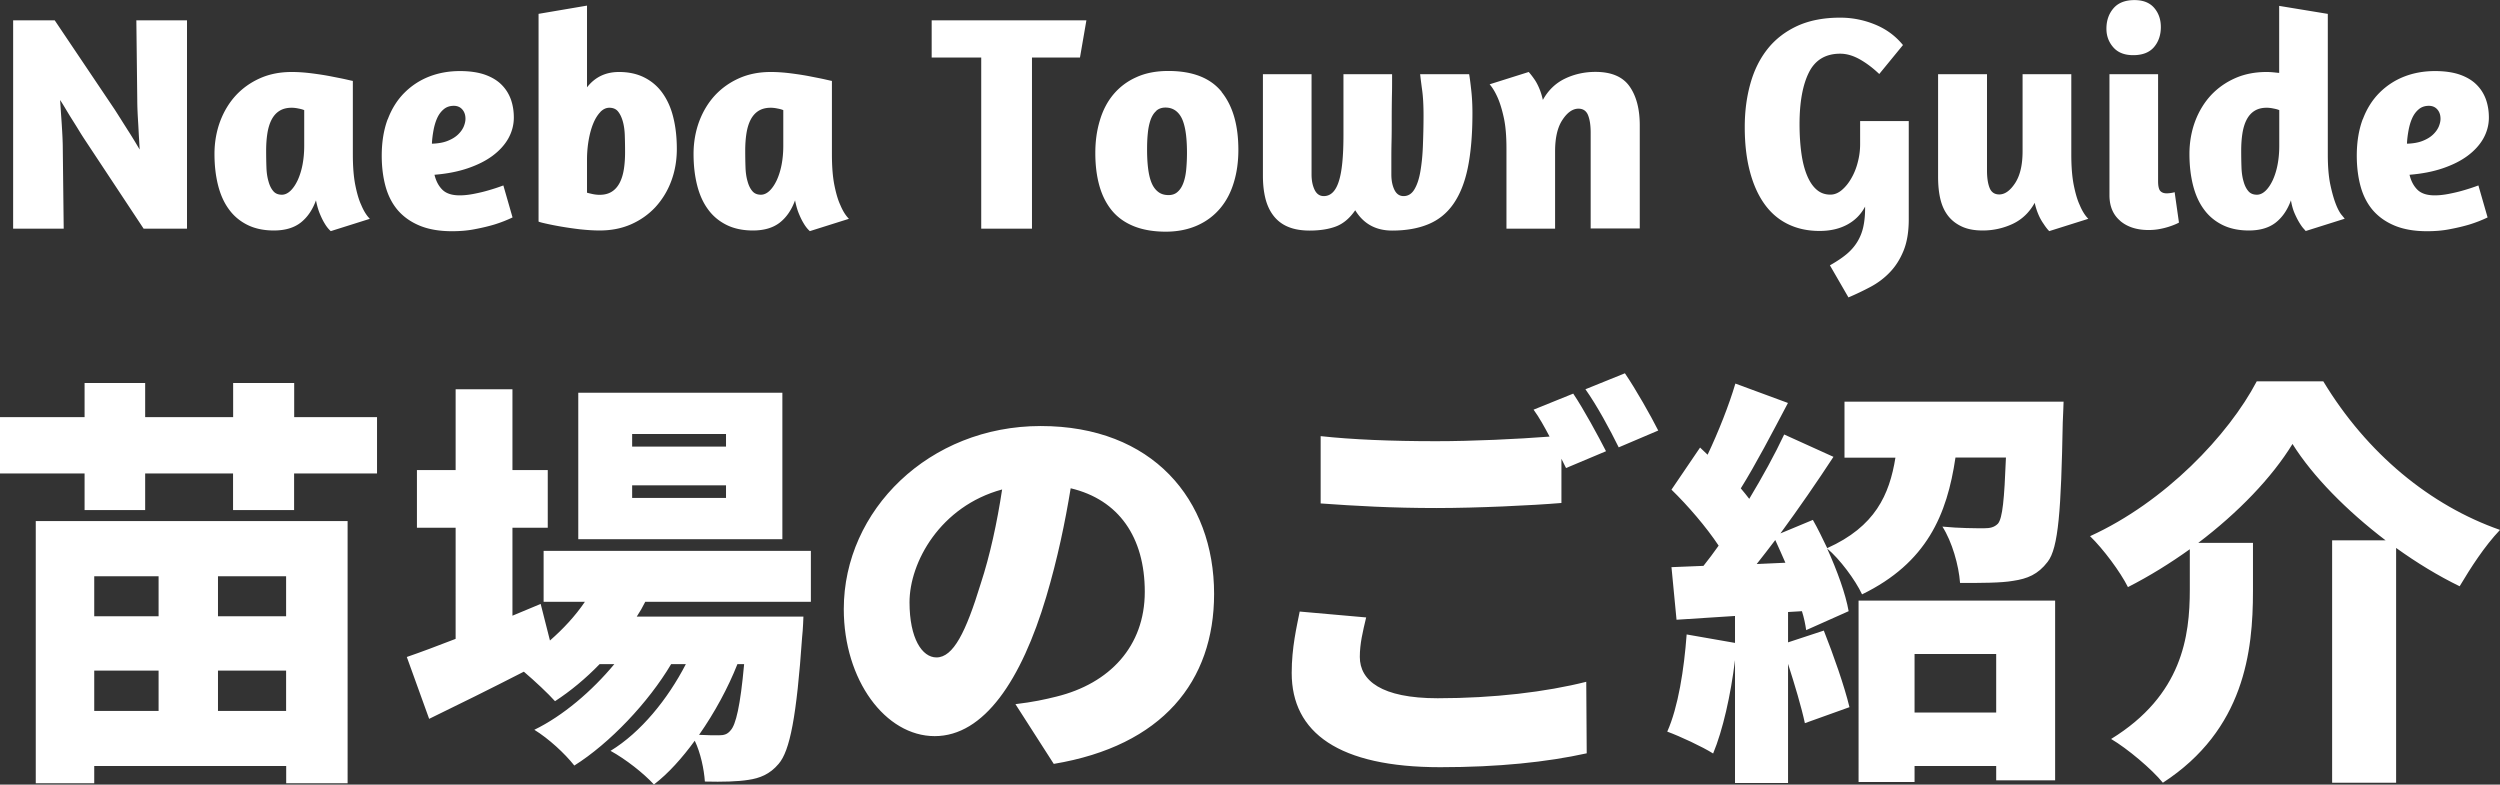
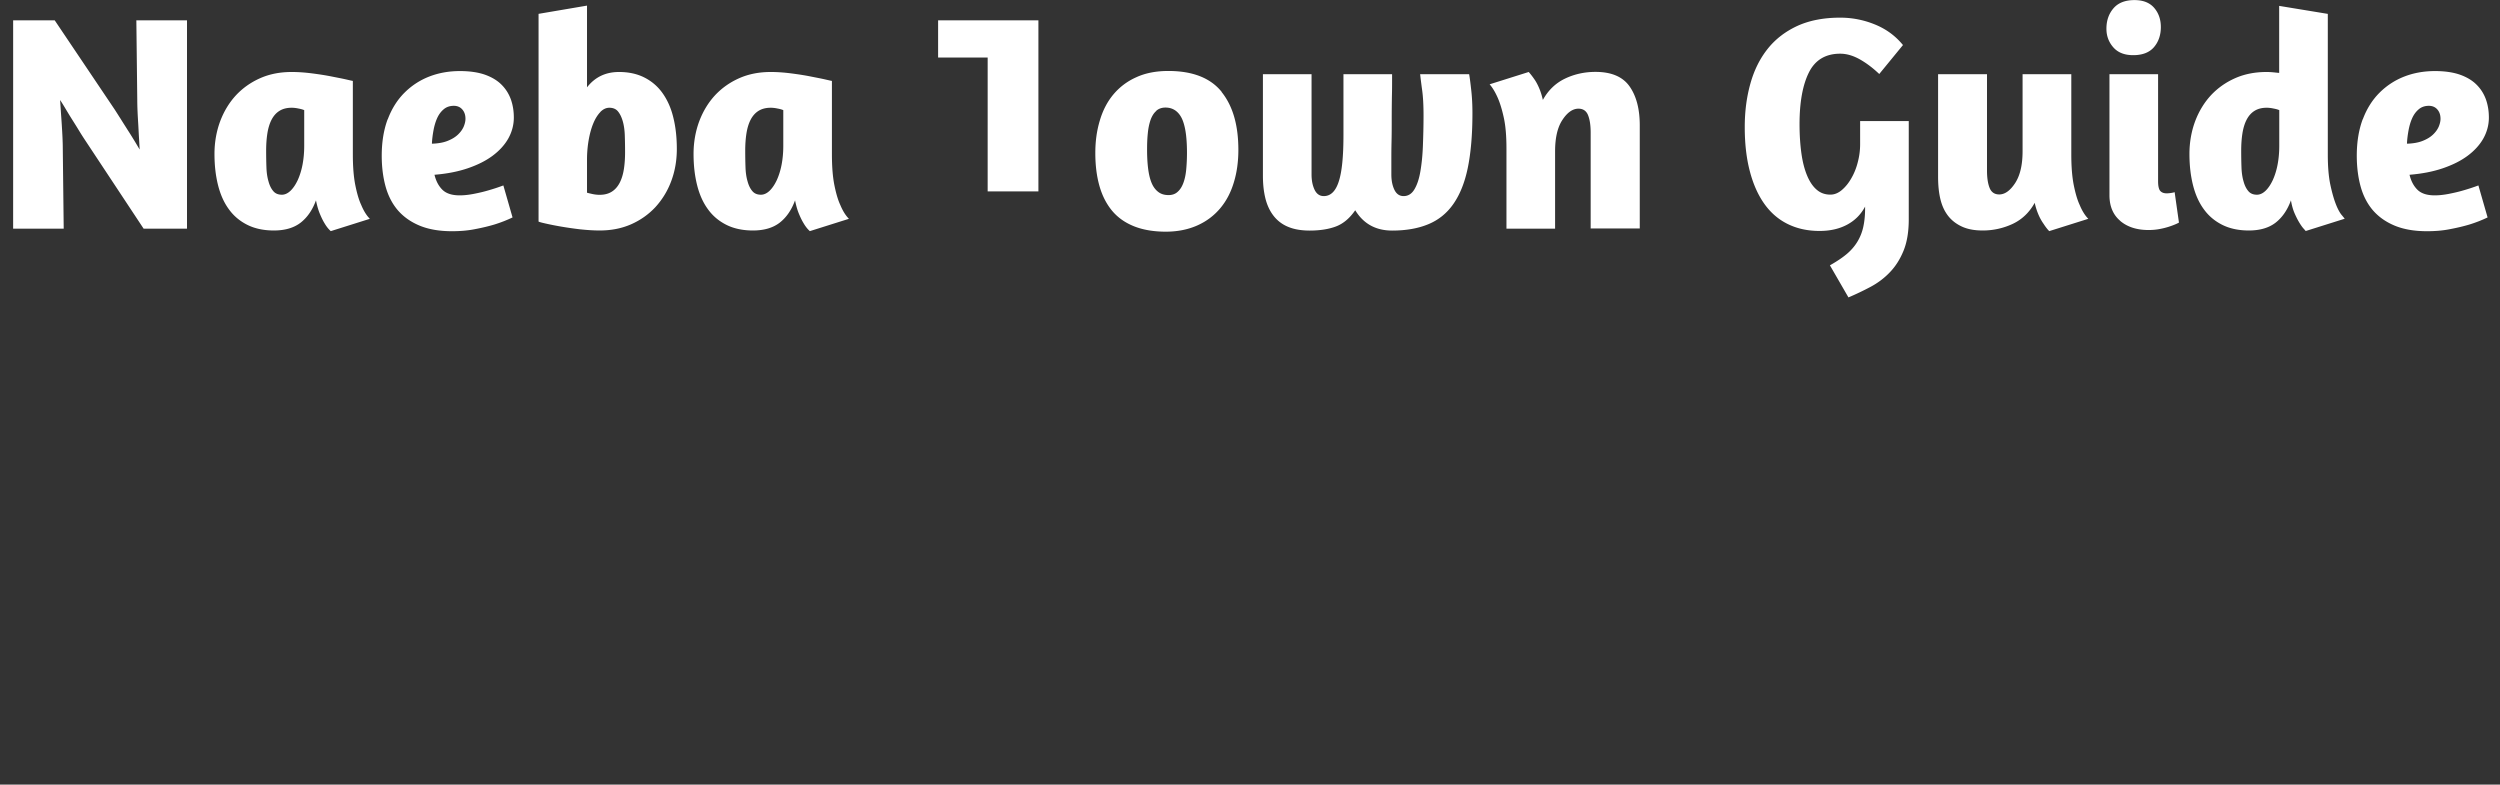
<svg xmlns="http://www.w3.org/2000/svg" id="_イヤー_2" viewBox="0 0 271.93 85.34">
  <rect x="0" y="0" width="271.93" height="85.34" fill="#333333" stroke="none" />
  <defs>
    <style>.cls-1{fill:#fff}</style>
  </defs>
  <g id="_ンテンツ">
-     <path class="cls-1" d="M41.01 45.37v6.13h-9.02v3.98h-6.64V51.5h-9.56v3.98H9.2V51.5H0v-6.13h9.2v-3.71h6.59v3.71h9.57v-3.71H32v3.71h9.02ZM3.89 56.68h33.92V85.2h-6.68v-1.88H10.25v1.88H3.89V56.68Zm6.36 6v4.35h7v-4.35h-7Zm7 14.65v-4.39h-7v4.39h7Zm13.87-14.65h-7.41v4.35h7.41v-4.35Zm0 14.65v-4.39h-7.41v4.39h7.41ZM70.18 65.47c-.27.55-.59 1.1-.92 1.6h18.13s-.05 1.47-.14 2.2c-.6 8.65-1.33 12.41-2.56 13.82-.96 1.14-2.06 1.56-3.3 1.74-1.1.18-2.79.23-4.72.18-.09-1.33-.46-3.11-1.1-4.44-1.37 1.88-2.88 3.57-4.44 4.76-1.14-1.24-3.07-2.75-4.72-3.66 3.3-2.01 6.23-5.63 8.19-9.43H73c-2.47 4.17-6.68 8.61-10.53 11.03-1.05-1.33-2.79-2.93-4.35-3.89 3.11-1.51 6.27-4.21 8.7-7.14h-1.6c-1.51 1.56-3.16 2.93-4.85 4.03-.73-.82-2.2-2.2-3.39-3.21-3.57 1.83-7.19 3.62-10.3 5.13l-2.43-6.73c1.46-.5 3.3-1.19 5.31-1.97V57.4h-4.21v-6.27h4.21v-8.79h6.18v8.79h3.84v6.27h-3.84v9.57l3.07-1.28 1.01 3.98c1.42-1.24 2.75-2.66 3.8-4.21h-4.49v-5.54H88.2v5.54H70.16Zm14.92-6.82H62.9V42.72h22.2v15.93Zm-6.13-11.44H68.76v1.37h10.21v-1.37Zm0 5.58H68.76v1.37h10.21v-1.37Zm1.24 19.45c-1.01 2.56-2.47 5.26-4.17 7.69.92.05 1.65.05 2.11.05.6 0 .96-.09 1.33-.55.55-.6 1.05-2.61 1.46-7.19h-.73ZM110.47 76.59c1.92-.23 3.16-.5 4.44-.82 5.77-1.42 9.61-5.45 9.61-11.4s-2.84-10.02-8.06-11.26c-.6 3.66-1.42 7.64-2.66 11.81-2.7 9.06-6.77 15.15-12.13 15.15s-9.89-6.09-9.89-13.82c0-10.76 9.29-19.91 21.42-19.91s18.86 7.96 18.86 18.26c0 9.52-5.63 16.52-17.44 18.49l-4.17-6.5ZM109 53.24c-6.73 1.83-10.07 7.92-10.07 12.27 0 3.94 1.37 6 2.93 6 1.83 0 3.2-2.75 4.81-8.01 1.01-3.07 1.79-6.68 2.33-10.25ZM148.6 67.16c-.37 1.56-.69 2.84-.69 4.3 0 2.56 2.34 4.49 8.47 4.49s11.81-.69 16.16-1.79l.05 7.78c-4.35.96-9.61 1.51-15.93 1.51-11.03 0-16.16-3.75-16.16-10.25 0-2.79.55-5.04.87-6.68l7.23.64Zm22.52-24.35c1.14 1.69 2.75 4.67 3.57 6.27l-4.35 1.83-.5-1.01v4.81c-3.21.27-9.2.55-13.6.55-4.85 0-8.83-.23-12.59-.5v-7.32c3.39.37 7.64.55 12.54.55 4.03 0 8.83-.23 12.36-.5-.55-1.05-1.14-2.11-1.74-2.93l4.3-1.74Zm5.63-2.2c1.19 1.74 2.84 4.67 3.62 6.22l-4.3 1.83c-.92-1.88-2.38-4.58-3.62-6.32l4.3-1.74ZM224.46 43.68s-.05 1.56-.09 2.29c-.18 9.47-.46 13.64-1.65 15.15-1.05 1.37-2.2 1.83-3.75 2.06-1.28.23-3.48.23-5.77.23-.14-1.92-.87-4.49-1.92-6.13 1.83.18 3.62.18 4.53.18.64 0 1.1-.09 1.51-.5.5-.6.69-2.61.87-7.19h-5.49c-.92 6.23-3.11 11.44-10.16 14.88-.73-1.56-2.43-3.85-3.8-4.99 1.1 2.43 2.01 4.94 2.34 6.82l-4.62 2.06c-.09-.64-.23-1.33-.46-2.06l-1.51.09v3.3l3.89-1.28c1.05 2.65 2.24 6.04 2.79 8.33l-4.85 1.74c-.37-1.74-1.1-4.17-1.83-6.45v12.96h-5.77V71.8c-.46 3.8-1.33 7.64-2.38 10.16-1.15-.73-3.62-1.88-4.99-2.38 1.19-2.66 1.83-6.77 2.11-10.57l5.26.92V67l-6.36.41-.55-5.72 3.48-.14c.55-.69 1.1-1.42 1.65-2.2-1.33-2.01-3.34-4.35-5.13-6.09l3.11-4.58.82.78c1.19-2.52 2.33-5.4 3.02-7.74l5.72 2.11c-1.69 3.21-3.53 6.73-5.13 9.29.32.37.64.78.92 1.14 1.46-2.43 2.79-4.85 3.8-7l5.36 2.43c-1.74 2.66-3.75 5.58-5.77 8.33l3.53-1.47c.55.96 1.05 2.01 1.56 3.07 5.22-2.34 6.77-5.81 7.42-9.84h-5.54v-6.09h23.85ZM194.2 61.21c-.37-.82-.73-1.69-1.1-2.47-.69.92-1.37 1.78-2.02 2.61l3.11-.14Zm7.96 4.12h21.38v19.55h-6.41v-1.56h-8.88v1.74h-6.09V65.33Zm6.09 5.81v6.36h8.88v-6.36h-8.88ZM252.71 41.48c4.76 7.87 11.63 13.5 19.22 16.16-1.69 1.78-3.16 4.07-4.39 6.13-2.34-1.14-4.67-2.56-6.91-4.17v25.54h-6.96V58.77h5.81c-4.21-3.21-7.92-6.96-10.12-10.48-2.24 3.66-5.9 7.46-10.25 10.76h5.95v5.26c0 6.5-.92 15.06-9.8 20.83-1.19-1.47-3.85-3.71-5.63-4.76 7.74-4.76 8.56-11.17 8.56-16.25v-4.39c-2.11 1.51-4.39 2.93-6.73 4.12-.82-1.65-2.7-4.17-4.12-5.54 8.15-3.71 15.06-10.99 18.13-16.84h7.23Z" />
    <g>
-       <path class="cls-1" d="M14.82 2.21h5.52v22.66h-4.72L9.16 15.1c-.13-.2-.32-.49-.55-.87-.23-.38-.48-.78-.74-1.19-.26-.41-.5-.81-.74-1.21-.23-.39-.43-.71-.59-.95.02.34.05.74.08 1.22s.07.97.1 1.46.06.97.08 1.44c.02.47.03.86.03 1.17l.1 8.7h-5.5V2.21h4.52l6.53 9.71c.2.31.42.66.67 1.05.24.39.5.79.75 1.19.26.4.5.79.72 1.15s.41.69.57.95c-.02-.36-.04-.77-.07-1.24s-.05-.95-.08-1.46c-.03-.5-.06-.99-.08-1.46s-.03-.88-.03-1.24l-.1-8.67ZM38.38 16.8c0 1.34.09 2.45.27 3.35.18.89.39 1.61.64 2.14.27.65.58 1.15.94 1.51l-4.25 1.34c-.25-.22-.47-.5-.67-.84-.18-.29-.35-.64-.52-1.05-.17-.41-.31-.9-.42-1.46-.38 1.05-.94 1.86-1.67 2.43-.74.57-1.71.85-2.91.85-1.09 0-2.05-.2-2.86-.6-.81-.4-1.49-.96-2.02-1.69-.54-.73-.93-1.6-1.19-2.63-.26-1.03-.39-2.16-.39-3.41s.21-2.45.62-3.55c.41-1.09.99-2.04 1.72-2.83.74-.79 1.62-1.41 2.64-1.86s2.16-.67 3.41-.67c.69 0 1.43.05 2.21.15.78.1 1.49.21 2.14.34s1.19.23 1.62.33.66.15.69.15v8Zm-6.78 3.95c.3-.29.56-.68.79-1.17.22-.49.4-1.05.52-1.69.12-.64.18-1.31.18-2.03v-3.88c-.16-.07-.37-.13-.65-.18-.28-.06-.52-.08-.72-.08-.54 0-.98.12-1.34.35s-.64.56-.85.97c-.21.41-.36.91-.45 1.49-.09.58-.13 1.21-.13 1.87 0 .62.01 1.22.03 1.79s.09 1.08.22 1.52c.12.45.29.8.52 1.07.22.27.54.4.94.4.33 0 .65-.15.95-.44ZM42.18 12.97c.43-1.15 1.04-2.11 1.81-2.88s1.67-1.36 2.69-1.76c1.03-.4 2.14-.6 3.35-.6 1.05 0 1.94.13 2.68.38.74.26 1.34.61 1.81 1.07.47.46.81.99 1.04 1.61.22.61.33 1.28.33 1.99 0 .8-.2 1.56-.6 2.28-.4.71-.98 1.34-1.72 1.89s-1.65 1-2.71 1.36c-1.06.36-2.26.59-3.6.7.16.67.44 1.21.85 1.62.41.41 1.04.62 1.89.62.49 0 1.02-.06 1.57-.17.56-.11 1.07-.23 1.54-.37.56-.16 1.11-.34 1.64-.54l1 3.48c-.6.29-1.26.55-1.97.77-.6.18-1.3.35-2.09.5-.79.16-1.63.23-2.53.23-1.36 0-2.53-.2-3.5-.6-.97-.4-1.76-.96-2.38-1.67-.61-.71-1.06-1.58-1.34-2.59-.28-1.02-.42-2.14-.42-3.36 0-1.49.22-2.82.65-3.97Zm6.09-1.09c-.3.25-.54.57-.72.97-.18.4-.31.85-.4 1.34-.09.49-.15.97-.17 1.44.67-.02 1.23-.12 1.69-.3.46-.18.83-.4 1.12-.67.29-.27.5-.56.64-.87.13-.31.2-.6.2-.87 0-.42-.12-.76-.35-1.02s-.54-.39-.92-.39c-.42 0-.79.12-1.09.37ZM58.56 1.51l5.29-.9V9.5c.87-1.12 2.03-1.67 3.48-1.67 1.05 0 1.97.2 2.76.6.79.4 1.45.96 1.97 1.69s.92 1.6 1.17 2.63c.26 1.03.39 2.18.39 3.45s-.21 2.45-.62 3.53a8.604 8.604 0 0 1-1.72 2.81c-.74.79-1.62 1.41-2.64 1.86-1.03.45-2.16.67-3.41.67-.69 0-1.41-.05-2.16-.13-.75-.09-1.44-.19-2.07-.3-.64-.11-1.18-.22-1.62-.32-.45-.1-.71-.17-.8-.22V1.51Zm6.74 10.68c-.3.31-.56.73-.77 1.24-.21.51-.38 1.12-.5 1.81s-.18 1.41-.18 2.14v3.58c.13.04.34.09.62.15.28.06.53.08.75.08.54 0 .98-.12 1.34-.35.36-.23.64-.56.85-.97s.36-.9.45-1.47c.09-.57.13-1.19.13-1.86 0-.62-.01-1.23-.03-1.81-.02-.58-.09-1.09-.22-1.54s-.3-.8-.52-1.07c-.22-.27-.54-.4-.94-.4-.36 0-.69.16-.99.47ZM90.49 16.8c0 1.34.09 2.45.27 3.35.18.89.39 1.61.64 2.14.27.65.58 1.15.94 1.51l-4.25 1.34c-.25-.22-.47-.5-.67-.84-.18-.29-.35-.64-.52-1.05-.17-.41-.31-.9-.42-1.46-.38 1.05-.94 1.86-1.67 2.43-.74.57-1.71.85-2.91.85-1.09 0-2.05-.2-2.86-.6-.81-.4-1.49-.96-2.02-1.69-.54-.73-.93-1.6-1.19-2.63-.26-1.03-.39-2.16-.39-3.41s.21-2.45.62-3.55c.41-1.09.99-2.04 1.72-2.83.74-.79 1.62-1.41 2.64-1.86s2.16-.67 3.41-.67c.69 0 1.43.05 2.21.15.78.1 1.49.21 2.14.34s1.19.23 1.62.33.66.15.69.15v8Zm-6.78 3.95c.3-.29.56-.68.79-1.17.22-.49.4-1.05.52-1.69.12-.64.18-1.31.18-2.03v-3.88c-.16-.07-.37-.13-.65-.18-.28-.06-.52-.08-.72-.08-.54 0-.98.12-1.34.35s-.64.56-.85.97c-.21.41-.36.91-.45 1.49-.09.58-.13 1.21-.13 1.87 0 .62.01 1.22.03 1.79s.09 1.08.22 1.52c.12.45.29.8.52 1.07.22.27.54.4.94.4.33 0 .65-.15.95-.44ZM118.17 2.21l-.7 4.05h-5.22v18.61h-5.52V6.26h-5.39V2.21h16.83ZM132.88 10.01c1.22 1.52 1.82 3.61 1.82 6.29 0 1.27-.16 2.45-.49 3.53-.32 1.08-.81 2.02-1.47 2.81-.66.79-1.48 1.42-2.48 1.87s-2.15.69-3.46.69-2.49-.2-3.46-.59-1.76-.95-2.38-1.69c-.61-.74-1.07-1.63-1.37-2.69-.3-1.06-.45-2.25-.45-3.57s.16-2.45.49-3.55c.32-1.09.81-2.04 1.47-2.83a6.84 6.84 0 0 1 2.48-1.87c.99-.46 2.16-.69 3.5-.69 2.65 0 4.59.76 5.81 2.28Zm-7.11 2.06c-.27.23-.47.56-.62.97-.14.41-.25.9-.3 1.46-.06.56-.08 1.16-.08 1.81s.03 1.3.1 1.91c.07.6.18 1.13.35 1.57.17.45.41.8.72 1.05.31.26.7.38 1.17.38.4 0 .74-.12 1-.37.27-.24.47-.57.62-.99.15-.41.25-.9.3-1.46.05-.56.08-1.15.08-1.77 0-.69-.03-1.33-.1-1.93-.07-.59-.18-1.11-.35-1.56-.17-.45-.41-.8-.72-1.05s-.7-.39-1.17-.39c-.4 0-.74.12-1 .35ZM159.8 8.07c.07.36.14.94.23 1.74s.13 1.64.13 2.51c0 2.32-.17 4.29-.5 5.91-.33 1.62-.86 2.93-1.57 3.95s-1.62 1.75-2.73 2.21c-1.11.46-2.42.69-3.93.69-1.79 0-3.12-.74-4.02-2.21-.6.87-1.3 1.46-2.09 1.76-.79.3-1.75.45-2.86.45-.94 0-1.73-.14-2.38-.42a3.8 3.8 0 0 1-1.57-1.21c-.4-.52-.69-1.15-.87-1.87-.18-.73-.27-1.54-.27-2.46V8.07h5.29v10.91c0 .65.11 1.2.33 1.66.22.46.56.69 1 .69.74 0 1.28-.52 1.62-1.56.35-1.04.52-2.73.52-5.07V8.07h5.29v.7c0 .47 0 1.06-.02 1.77-.01.71-.02 1.51-.02 2.38s0 1.71-.02 2.51-.02 1.53-.02 2.18v1.37c0 .65.11 1.2.33 1.66.22.46.56.69 1 .69.49 0 .88-.24 1.17-.72.29-.48.51-1.12.65-1.93.14-.8.24-1.73.28-2.79.04-1.06.07-2.16.07-3.3s-.05-2.06-.15-2.78-.17-1.29-.22-1.74h5.29ZM173.02 24.87V14.43c0-.78-.09-1.41-.28-1.89-.19-.48-.54-.72-1.05-.72-.62 0-1.21.41-1.74 1.22-.54.81-.8 1.96-.8 3.43v8.4h-5.29v-8.7c0-1.34-.09-2.45-.28-3.33-.19-.88-.41-1.6-.65-2.16-.27-.62-.57-1.13-.9-1.51l4.25-1.34c.2.22.4.48.6.77.18.25.35.56.52.95.17.39.31.83.42 1.32.58-1.05 1.38-1.82 2.39-2.31 1.02-.49 2.13-.74 3.33-.74 1.74 0 2.98.53 3.72 1.59.74 1.06 1.1 2.47 1.1 4.23v11.21h-5.32ZM199.06 28.85c.71-.4 1.31-.8 1.79-1.2.48-.4.87-.85 1.17-1.34.3-.49.52-1.03.65-1.62s.2-1.25.2-1.99v-.23c-.45.85-1.09 1.5-1.94 1.96-.85.46-1.85.69-3.01.69-1.32 0-2.48-.26-3.5-.77s-1.86-1.25-2.54-2.22c-.68-.97-1.2-2.15-1.56-3.55-.36-1.39-.54-2.97-.54-4.74s.21-3.31.62-4.77c.41-1.46 1.04-2.72 1.89-3.78s1.93-1.88 3.23-2.48c1.31-.59 2.85-.89 4.64-.89 1.32 0 2.58.25 3.8.75 1.22.5 2.22 1.24 3.03 2.23l-2.58 3.15c-.65-.62-1.34-1.15-2.07-1.57-.74-.42-1.46-.64-2.18-.64-1.58 0-2.72.68-3.4 2.04-.68 1.36-1.02 3.24-1.02 5.62 0 1.16.07 2.21.2 3.16.13.95.34 1.76.62 2.43.28.67.62 1.18 1.04 1.54.41.36.91.54 1.49.54.45 0 .86-.17 1.25-.5.39-.33.74-.76 1.04-1.29.3-.52.54-1.11.7-1.76.17-.65.25-1.29.25-1.94v-2.51h5.29v10.68c0 1.36-.19 2.5-.57 3.43-.38.93-.88 1.71-1.49 2.34-.61.64-1.32 1.17-2.11 1.59-.79.42-1.59.8-2.39 1.14l-2.01-3.48ZM220.01 8.07h5.29v8.73c0 1.34.09 2.45.27 3.35.18.89.39 1.61.64 2.14.27.65.58 1.15.94 1.51l-4.25 1.34c-.2-.2-.4-.46-.6-.77a5.34 5.34 0 0 1-.54-.95 7.01 7.01 0 0 1-.44-1.36c-.58 1.05-1.38 1.81-2.39 2.29a7.62 7.62 0 0 1-3.3.72c-.87 0-1.61-.14-2.22-.42-.61-.28-1.12-.67-1.51-1.17-.39-.5-.67-1.11-.84-1.82-.17-.71-.25-1.52-.25-2.41V8.07h5.32v10.47c0 .78.09 1.41.28 1.89.19.48.54.72 1.05.72.62 0 1.2-.42 1.74-1.25.54-.84.8-1.99.8-3.46V8.07ZM234.3.84c.49.56.74 1.26.74 2.11s-.25 1.6-.75 2.18c-.5.58-1.25.87-2.26.87-.94 0-1.66-.28-2.16-.85-.5-.57-.75-1.24-.75-2.03 0-.89.26-1.63.77-2.22s1.27-.89 2.28-.89c.94 0 1.65.28 2.14.84Zm-3.68 23.18c-.78-.66-1.17-1.59-1.17-2.79V8.07h5.29v11.65c0 .51.08.86.23 1.04.16.18.39.27.7.27.18 0 .36-.02.54-.05.18-.03.29-.06.33-.08l.47 3.31s-.12.07-.3.15a8.156 8.156 0 0 1-1.74.54c-.4.08-.83.12-1.27.12-1.27 0-2.3-.33-3.08-.99ZM250.8 25.13l-.2-.23c-.13-.13-.29-.35-.47-.64-.18-.29-.36-.64-.54-1.05s-.31-.89-.4-1.42c-.38 1.05-.94 1.86-1.67 2.43-.74.57-1.71.85-2.91.85-1.09 0-2.05-.2-2.86-.6-.81-.4-1.49-.96-2.02-1.69-.54-.73-.93-1.6-1.19-2.63-.26-1.03-.39-2.16-.39-3.41s.21-2.45.62-3.55c.41-1.09.99-2.04 1.72-2.83.74-.79 1.62-1.41 2.64-1.86s2.16-.67 3.41-.67c.2 0 .42.01.65.03.23.02.47.05.72.07V.64l5.29.87V16.8c0 1.32.09 2.42.28 3.31.19.89.4 1.61.62 2.16.22.55.44.93.64 1.15l.3.37-4.25 1.34Zm-4.37-4.38c.3-.29.56-.68.79-1.17.22-.49.4-1.05.52-1.69.12-.64.18-1.31.18-2.03v-3.88c-.16-.07-.37-.13-.65-.18-.28-.06-.52-.08-.72-.08-.54 0-.98.12-1.34.35s-.64.56-.85.97c-.21.41-.36.91-.45 1.49-.09.58-.13 1.21-.13 1.87 0 .62.01 1.22.03 1.79s.09 1.08.22 1.52c.12.45.29.8.52 1.07.22.27.54.4.94.4.33 0 .65-.15.95-.44ZM257.01 12.97c.43-1.15 1.04-2.11 1.81-2.88s1.67-1.36 2.69-1.76c1.03-.4 2.14-.6 3.35-.6 1.05 0 1.94.13 2.68.38.74.26 1.34.61 1.81 1.07.47.46.81.99 1.04 1.61.22.61.33 1.28.33 1.99 0 .8-.2 1.56-.6 2.28-.4.71-.98 1.34-1.72 1.89s-1.65 1-2.71 1.36c-1.06.36-2.26.59-3.6.7.16.67.44 1.21.85 1.62.41.41 1.04.62 1.89.62.49 0 1.02-.06 1.57-.17.56-.11 1.07-.23 1.54-.37.56-.16 1.11-.34 1.64-.54l1 3.48c-.6.29-1.26.55-1.97.77-.6.18-1.3.35-2.09.5-.79.16-1.63.23-2.53.23-1.36 0-2.53-.2-3.5-.6-.97-.4-1.76-.96-2.38-1.67-.61-.71-1.06-1.58-1.34-2.59-.28-1.02-.42-2.14-.42-3.36 0-1.49.22-2.82.65-3.97Zm6.09-1.09c-.3.25-.54.57-.72.97-.18.4-.31.85-.4 1.34-.09.49-.15.97-.17 1.44.67-.02 1.23-.12 1.69-.3.46-.18.83-.4 1.12-.67.29-.27.5-.56.64-.87.13-.31.2-.6.2-.87 0-.42-.12-.76-.35-1.02s-.54-.39-.92-.39c-.42 0-.79.12-1.09.37Z" />
+       <path class="cls-1" d="M14.82 2.21h5.52v22.66h-4.72L9.16 15.1c-.13-.2-.32-.49-.55-.87-.23-.38-.48-.78-.74-1.19-.26-.41-.5-.81-.74-1.21-.23-.39-.43-.71-.59-.95.02.34.05.74.08 1.22s.07.97.1 1.46.06.97.08 1.44c.02.47.03.86.03 1.17l.1 8.7h-5.5V2.21h4.52l6.53 9.71c.2.31.42.66.67 1.05.24.39.5.79.75 1.19.26.4.5.79.72 1.15s.41.69.57.95c-.02-.36-.04-.77-.07-1.24s-.05-.95-.08-1.46c-.03-.5-.06-.99-.08-1.46s-.03-.88-.03-1.24l-.1-8.67ZM38.38 16.8c0 1.34.09 2.45.27 3.35.18.89.39 1.61.64 2.14.27.65.58 1.15.94 1.51l-4.25 1.34c-.25-.22-.47-.5-.67-.84-.18-.29-.35-.64-.52-1.05-.17-.41-.31-.9-.42-1.46-.38 1.05-.94 1.86-1.67 2.43-.74.57-1.71.85-2.91.85-1.09 0-2.05-.2-2.86-.6-.81-.4-1.49-.96-2.02-1.69-.54-.73-.93-1.6-1.19-2.63-.26-1.03-.39-2.16-.39-3.41s.21-2.45.62-3.55c.41-1.09.99-2.04 1.72-2.83.74-.79 1.62-1.41 2.64-1.86s2.16-.67 3.41-.67c.69 0 1.43.05 2.21.15.78.1 1.49.21 2.14.34s1.19.23 1.62.33.66.15.69.15v8Zm-6.78 3.95c.3-.29.56-.68.79-1.17.22-.49.4-1.05.52-1.69.12-.64.18-1.31.18-2.03v-3.88c-.16-.07-.37-.13-.65-.18-.28-.06-.52-.08-.72-.08-.54 0-.98.12-1.34.35s-.64.56-.85.97c-.21.41-.36.91-.45 1.49-.09.58-.13 1.21-.13 1.87 0 .62.01 1.22.03 1.79s.09 1.08.22 1.52c.12.45.29.8.52 1.07.22.27.54.4.94.4.33 0 .65-.15.95-.44ZM42.18 12.97c.43-1.15 1.04-2.11 1.81-2.88s1.67-1.36 2.69-1.76c1.03-.4 2.14-.6 3.35-.6 1.05 0 1.94.13 2.68.38.74.26 1.34.61 1.81 1.07.47.46.81.99 1.04 1.61.22.61.33 1.28.33 1.99 0 .8-.2 1.56-.6 2.28-.4.71-.98 1.34-1.72 1.89s-1.65 1-2.71 1.36c-1.06.36-2.26.59-3.6.7.16.67.44 1.21.85 1.62.41.41 1.04.62 1.89.62.49 0 1.02-.06 1.57-.17.56-.11 1.07-.23 1.54-.37.56-.16 1.11-.34 1.64-.54l1 3.48c-.6.29-1.26.55-1.97.77-.6.18-1.3.35-2.09.5-.79.16-1.63.23-2.53.23-1.36 0-2.53-.2-3.5-.6-.97-.4-1.76-.96-2.38-1.67-.61-.71-1.06-1.58-1.34-2.59-.28-1.02-.42-2.14-.42-3.36 0-1.49.22-2.82.65-3.97Zm6.09-1.09c-.3.25-.54.57-.72.97-.18.4-.31.85-.4 1.34-.09.49-.15.97-.17 1.44.67-.02 1.23-.12 1.69-.3.46-.18.83-.4 1.12-.67.29-.27.5-.56.64-.87.13-.31.2-.6.2-.87 0-.42-.12-.76-.35-1.02s-.54-.39-.92-.39c-.42 0-.79.12-1.09.37ZM58.56 1.51l5.29-.9V9.5c.87-1.12 2.03-1.67 3.48-1.67 1.05 0 1.97.2 2.76.6.79.4 1.45.96 1.97 1.69s.92 1.6 1.17 2.63c.26 1.03.39 2.18.39 3.45s-.21 2.45-.62 3.53a8.604 8.604 0 0 1-1.72 2.81c-.74.79-1.62 1.41-2.64 1.86-1.03.45-2.16.67-3.41.67-.69 0-1.41-.05-2.16-.13-.75-.09-1.44-.19-2.07-.3-.64-.11-1.18-.22-1.62-.32-.45-.1-.71-.17-.8-.22V1.51Zm6.74 10.68c-.3.31-.56.73-.77 1.24-.21.51-.38 1.12-.5 1.81s-.18 1.41-.18 2.14v3.58c.13.04.34.09.62.15.28.06.53.08.75.08.54 0 .98-.12 1.34-.35.36-.23.64-.56.85-.97s.36-.9.45-1.47c.09-.57.13-1.19.13-1.86 0-.62-.01-1.23-.03-1.81-.02-.58-.09-1.09-.22-1.54s-.3-.8-.52-1.07c-.22-.27-.54-.4-.94-.4-.36 0-.69.16-.99.47ZM90.49 16.8c0 1.34.09 2.45.27 3.35.18.89.39 1.61.64 2.14.27.65.58 1.15.94 1.51l-4.25 1.34c-.25-.22-.47-.5-.67-.84-.18-.29-.35-.64-.52-1.05-.17-.41-.31-.9-.42-1.46-.38 1.05-.94 1.86-1.67 2.43-.74.57-1.71.85-2.91.85-1.09 0-2.05-.2-2.86-.6-.81-.4-1.49-.96-2.02-1.69-.54-.73-.93-1.6-1.19-2.63-.26-1.03-.39-2.16-.39-3.41s.21-2.45.62-3.55c.41-1.09.99-2.04 1.72-2.83.74-.79 1.62-1.41 2.64-1.86s2.16-.67 3.41-.67c.69 0 1.43.05 2.21.15.78.1 1.49.21 2.14.34s1.19.23 1.62.33.66.15.69.15v8Zm-6.78 3.95c.3-.29.56-.68.79-1.17.22-.49.4-1.05.52-1.69.12-.64.18-1.31.18-2.03v-3.88c-.16-.07-.37-.13-.65-.18-.28-.06-.52-.08-.72-.08-.54 0-.98.12-1.34.35s-.64.56-.85.97c-.21.41-.36.91-.45 1.49-.09.58-.13 1.21-.13 1.87 0 .62.01 1.22.03 1.79s.09 1.08.22 1.52c.12.45.29.8.52 1.07.22.27.54.4.94.4.33 0 .65-.15.95-.44ZM118.17 2.21h-5.22v18.61h-5.52V6.26h-5.39V2.21h16.83ZM132.88 10.01c1.22 1.52 1.82 3.61 1.82 6.29 0 1.27-.16 2.45-.49 3.53-.32 1.08-.81 2.02-1.47 2.81-.66.79-1.48 1.42-2.48 1.87s-2.15.69-3.46.69-2.49-.2-3.46-.59-1.76-.95-2.38-1.69c-.61-.74-1.07-1.63-1.37-2.69-.3-1.06-.45-2.25-.45-3.57s.16-2.45.49-3.55c.32-1.09.81-2.04 1.47-2.83a6.84 6.84 0 0 1 2.48-1.87c.99-.46 2.16-.69 3.5-.69 2.65 0 4.59.76 5.81 2.28Zm-7.11 2.06c-.27.23-.47.56-.62.97-.14.41-.25.9-.3 1.46-.06.56-.08 1.16-.08 1.81s.03 1.3.1 1.91c.07.6.18 1.13.35 1.57.17.45.41.8.72 1.05.31.26.7.38 1.17.38.4 0 .74-.12 1-.37.27-.24.47-.57.62-.99.15-.41.25-.9.3-1.46.05-.56.08-1.15.08-1.77 0-.69-.03-1.33-.1-1.93-.07-.59-.18-1.11-.35-1.56-.17-.45-.41-.8-.72-1.05s-.7-.39-1.17-.39c-.4 0-.74.12-1 .35ZM159.8 8.07c.07.36.14.94.23 1.74s.13 1.64.13 2.51c0 2.32-.17 4.29-.5 5.91-.33 1.62-.86 2.93-1.57 3.95s-1.62 1.75-2.73 2.21c-1.11.46-2.42.69-3.93.69-1.79 0-3.12-.74-4.02-2.21-.6.87-1.3 1.46-2.09 1.76-.79.3-1.75.45-2.86.45-.94 0-1.73-.14-2.38-.42a3.8 3.8 0 0 1-1.57-1.21c-.4-.52-.69-1.15-.87-1.87-.18-.73-.27-1.54-.27-2.46V8.07h5.29v10.91c0 .65.11 1.2.33 1.66.22.46.56.69 1 .69.74 0 1.28-.52 1.62-1.56.35-1.04.52-2.73.52-5.07V8.07h5.29v.7c0 .47 0 1.06-.02 1.77-.01.71-.02 1.51-.02 2.38s0 1.71-.02 2.51-.02 1.53-.02 2.18v1.37c0 .65.11 1.2.33 1.66.22.46.56.69 1 .69.49 0 .88-.24 1.17-.72.29-.48.51-1.12.65-1.93.14-.8.24-1.73.28-2.79.04-1.06.07-2.16.07-3.3s-.05-2.06-.15-2.78-.17-1.29-.22-1.74h5.29ZM173.02 24.87V14.43c0-.78-.09-1.41-.28-1.89-.19-.48-.54-.72-1.05-.72-.62 0-1.21.41-1.74 1.22-.54.81-.8 1.96-.8 3.43v8.4h-5.29v-8.7c0-1.34-.09-2.45-.28-3.33-.19-.88-.41-1.6-.65-2.16-.27-.62-.57-1.13-.9-1.51l4.25-1.34c.2.22.4.48.6.77.18.25.35.56.52.95.17.39.31.83.42 1.32.58-1.05 1.38-1.82 2.39-2.31 1.02-.49 2.13-.74 3.33-.74 1.74 0 2.98.53 3.72 1.59.74 1.06 1.1 2.47 1.1 4.23v11.21h-5.32ZM199.06 28.85c.71-.4 1.31-.8 1.79-1.2.48-.4.87-.85 1.17-1.34.3-.49.52-1.03.65-1.62s.2-1.25.2-1.99v-.23c-.45.85-1.09 1.5-1.94 1.96-.85.46-1.85.69-3.01.69-1.32 0-2.48-.26-3.5-.77s-1.86-1.25-2.54-2.22c-.68-.97-1.2-2.15-1.56-3.55-.36-1.39-.54-2.97-.54-4.74s.21-3.31.62-4.77c.41-1.46 1.04-2.72 1.89-3.78s1.93-1.88 3.23-2.48c1.31-.59 2.85-.89 4.64-.89 1.32 0 2.58.25 3.8.75 1.22.5 2.22 1.24 3.03 2.23l-2.58 3.15c-.65-.62-1.34-1.15-2.07-1.57-.74-.42-1.46-.64-2.18-.64-1.58 0-2.72.68-3.4 2.04-.68 1.36-1.02 3.24-1.02 5.62 0 1.16.07 2.21.2 3.16.13.95.34 1.76.62 2.43.28.67.62 1.18 1.04 1.54.41.36.91.54 1.49.54.45 0 .86-.17 1.25-.5.39-.33.74-.76 1.04-1.29.3-.52.54-1.11.7-1.76.17-.65.25-1.29.25-1.94v-2.51h5.29v10.68c0 1.36-.19 2.5-.57 3.43-.38.93-.88 1.71-1.49 2.34-.61.64-1.32 1.17-2.11 1.59-.79.42-1.59.8-2.39 1.14l-2.01-3.48ZM220.01 8.07h5.29v8.73c0 1.34.09 2.45.27 3.35.18.89.39 1.61.64 2.14.27.65.58 1.15.94 1.51l-4.25 1.34c-.2-.2-.4-.46-.6-.77a5.34 5.34 0 0 1-.54-.95 7.01 7.01 0 0 1-.44-1.36c-.58 1.05-1.38 1.81-2.39 2.29a7.62 7.62 0 0 1-3.3.72c-.87 0-1.61-.14-2.22-.42-.61-.28-1.12-.67-1.51-1.17-.39-.5-.67-1.11-.84-1.82-.17-.71-.25-1.52-.25-2.41V8.07h5.32v10.47c0 .78.09 1.41.28 1.89.19.48.54.72 1.05.72.62 0 1.2-.42 1.74-1.25.54-.84.8-1.99.8-3.46V8.07ZM234.3.84c.49.56.74 1.26.74 2.11s-.25 1.6-.75 2.18c-.5.58-1.25.87-2.26.87-.94 0-1.66-.28-2.16-.85-.5-.57-.75-1.24-.75-2.03 0-.89.26-1.63.77-2.22s1.27-.89 2.28-.89c.94 0 1.65.28 2.14.84Zm-3.68 23.18c-.78-.66-1.17-1.59-1.17-2.79V8.07h5.29v11.65c0 .51.08.86.23 1.04.16.18.39.27.7.27.18 0 .36-.02.54-.05.18-.03.29-.06.33-.08l.47 3.31s-.12.07-.3.15a8.156 8.156 0 0 1-1.74.54c-.4.08-.83.12-1.27.12-1.27 0-2.3-.33-3.08-.99ZM250.8 25.13l-.2-.23c-.13-.13-.29-.35-.47-.64-.18-.29-.36-.64-.54-1.05s-.31-.89-.4-1.42c-.38 1.05-.94 1.86-1.67 2.43-.74.57-1.71.85-2.91.85-1.09 0-2.05-.2-2.86-.6-.81-.4-1.49-.96-2.02-1.69-.54-.73-.93-1.6-1.19-2.63-.26-1.03-.39-2.16-.39-3.41s.21-2.45.62-3.55c.41-1.09.99-2.04 1.72-2.83.74-.79 1.62-1.41 2.64-1.86s2.16-.67 3.41-.67c.2 0 .42.01.65.03.23.02.47.05.72.07V.64l5.29.87V16.8c0 1.32.09 2.42.28 3.31.19.89.4 1.61.62 2.16.22.55.44.93.64 1.15l.3.37-4.25 1.34Zm-4.37-4.38c.3-.29.56-.68.79-1.17.22-.49.4-1.05.52-1.69.12-.64.18-1.31.18-2.03v-3.88c-.16-.07-.37-.13-.65-.18-.28-.06-.52-.08-.72-.08-.54 0-.98.12-1.34.35s-.64.56-.85.97c-.21.41-.36.91-.45 1.49-.09.58-.13 1.21-.13 1.87 0 .62.01 1.22.03 1.79s.09 1.08.22 1.52c.12.45.29.8.52 1.07.22.27.54.4.94.4.33 0 .65-.15.95-.44ZM257.01 12.97c.43-1.15 1.04-2.11 1.81-2.88s1.67-1.36 2.69-1.76c1.03-.4 2.14-.6 3.35-.6 1.05 0 1.94.13 2.68.38.74.26 1.34.61 1.81 1.07.47.46.81.99 1.04 1.61.22.61.33 1.28.33 1.99 0 .8-.2 1.56-.6 2.28-.4.71-.98 1.34-1.72 1.89s-1.65 1-2.71 1.36c-1.06.36-2.26.59-3.6.7.16.67.44 1.21.85 1.62.41.41 1.04.62 1.89.62.49 0 1.02-.06 1.57-.17.56-.11 1.07-.23 1.54-.37.56-.16 1.11-.34 1.64-.54l1 3.48c-.6.29-1.26.55-1.97.77-.6.18-1.3.35-2.09.5-.79.16-1.63.23-2.53.23-1.36 0-2.53-.2-3.5-.6-.97-.4-1.76-.96-2.38-1.67-.61-.71-1.06-1.58-1.34-2.59-.28-1.02-.42-2.14-.42-3.36 0-1.49.22-2.82.65-3.97Zm6.09-1.09c-.3.25-.54.57-.72.97-.18.4-.31.85-.4 1.34-.09.49-.15.97-.17 1.44.67-.02 1.23-.12 1.69-.3.46-.18.83-.4 1.12-.67.29-.27.5-.56.64-.87.13-.31.2-.6.2-.87 0-.42-.12-.76-.35-1.02s-.54-.39-.92-.39c-.42 0-.79.12-1.09.37Z" />
    </g>
  </g>
</svg>